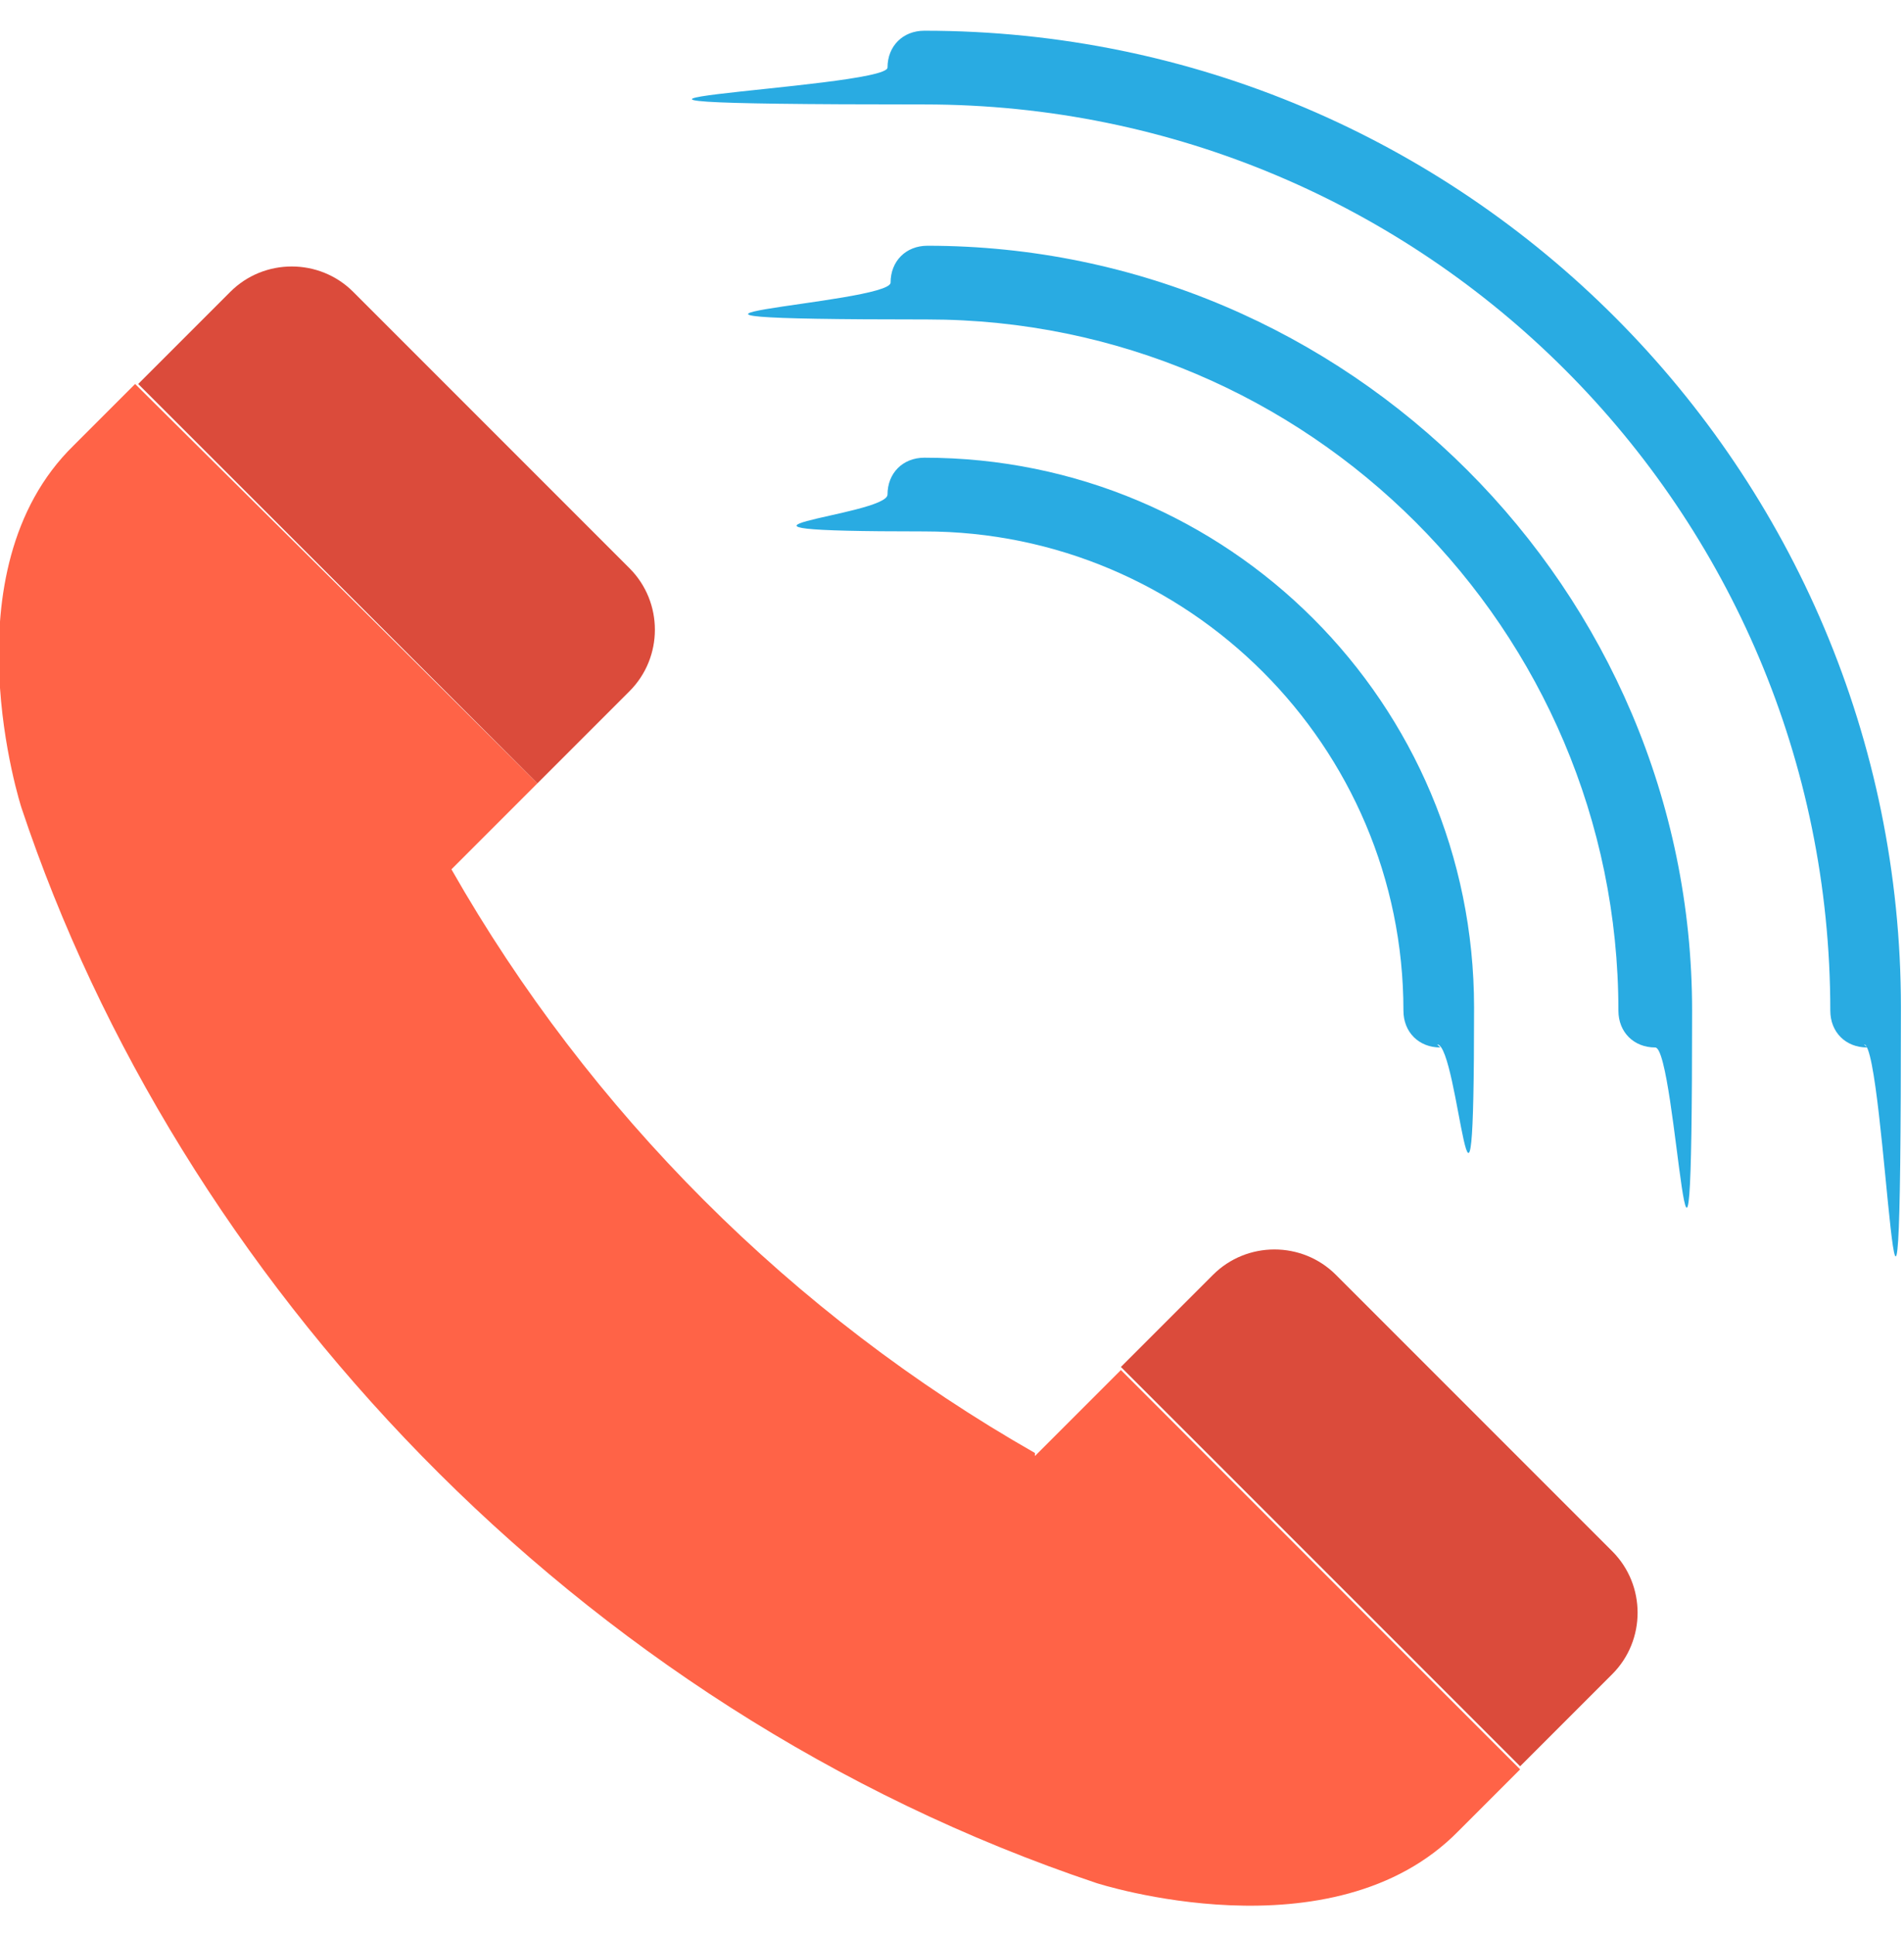
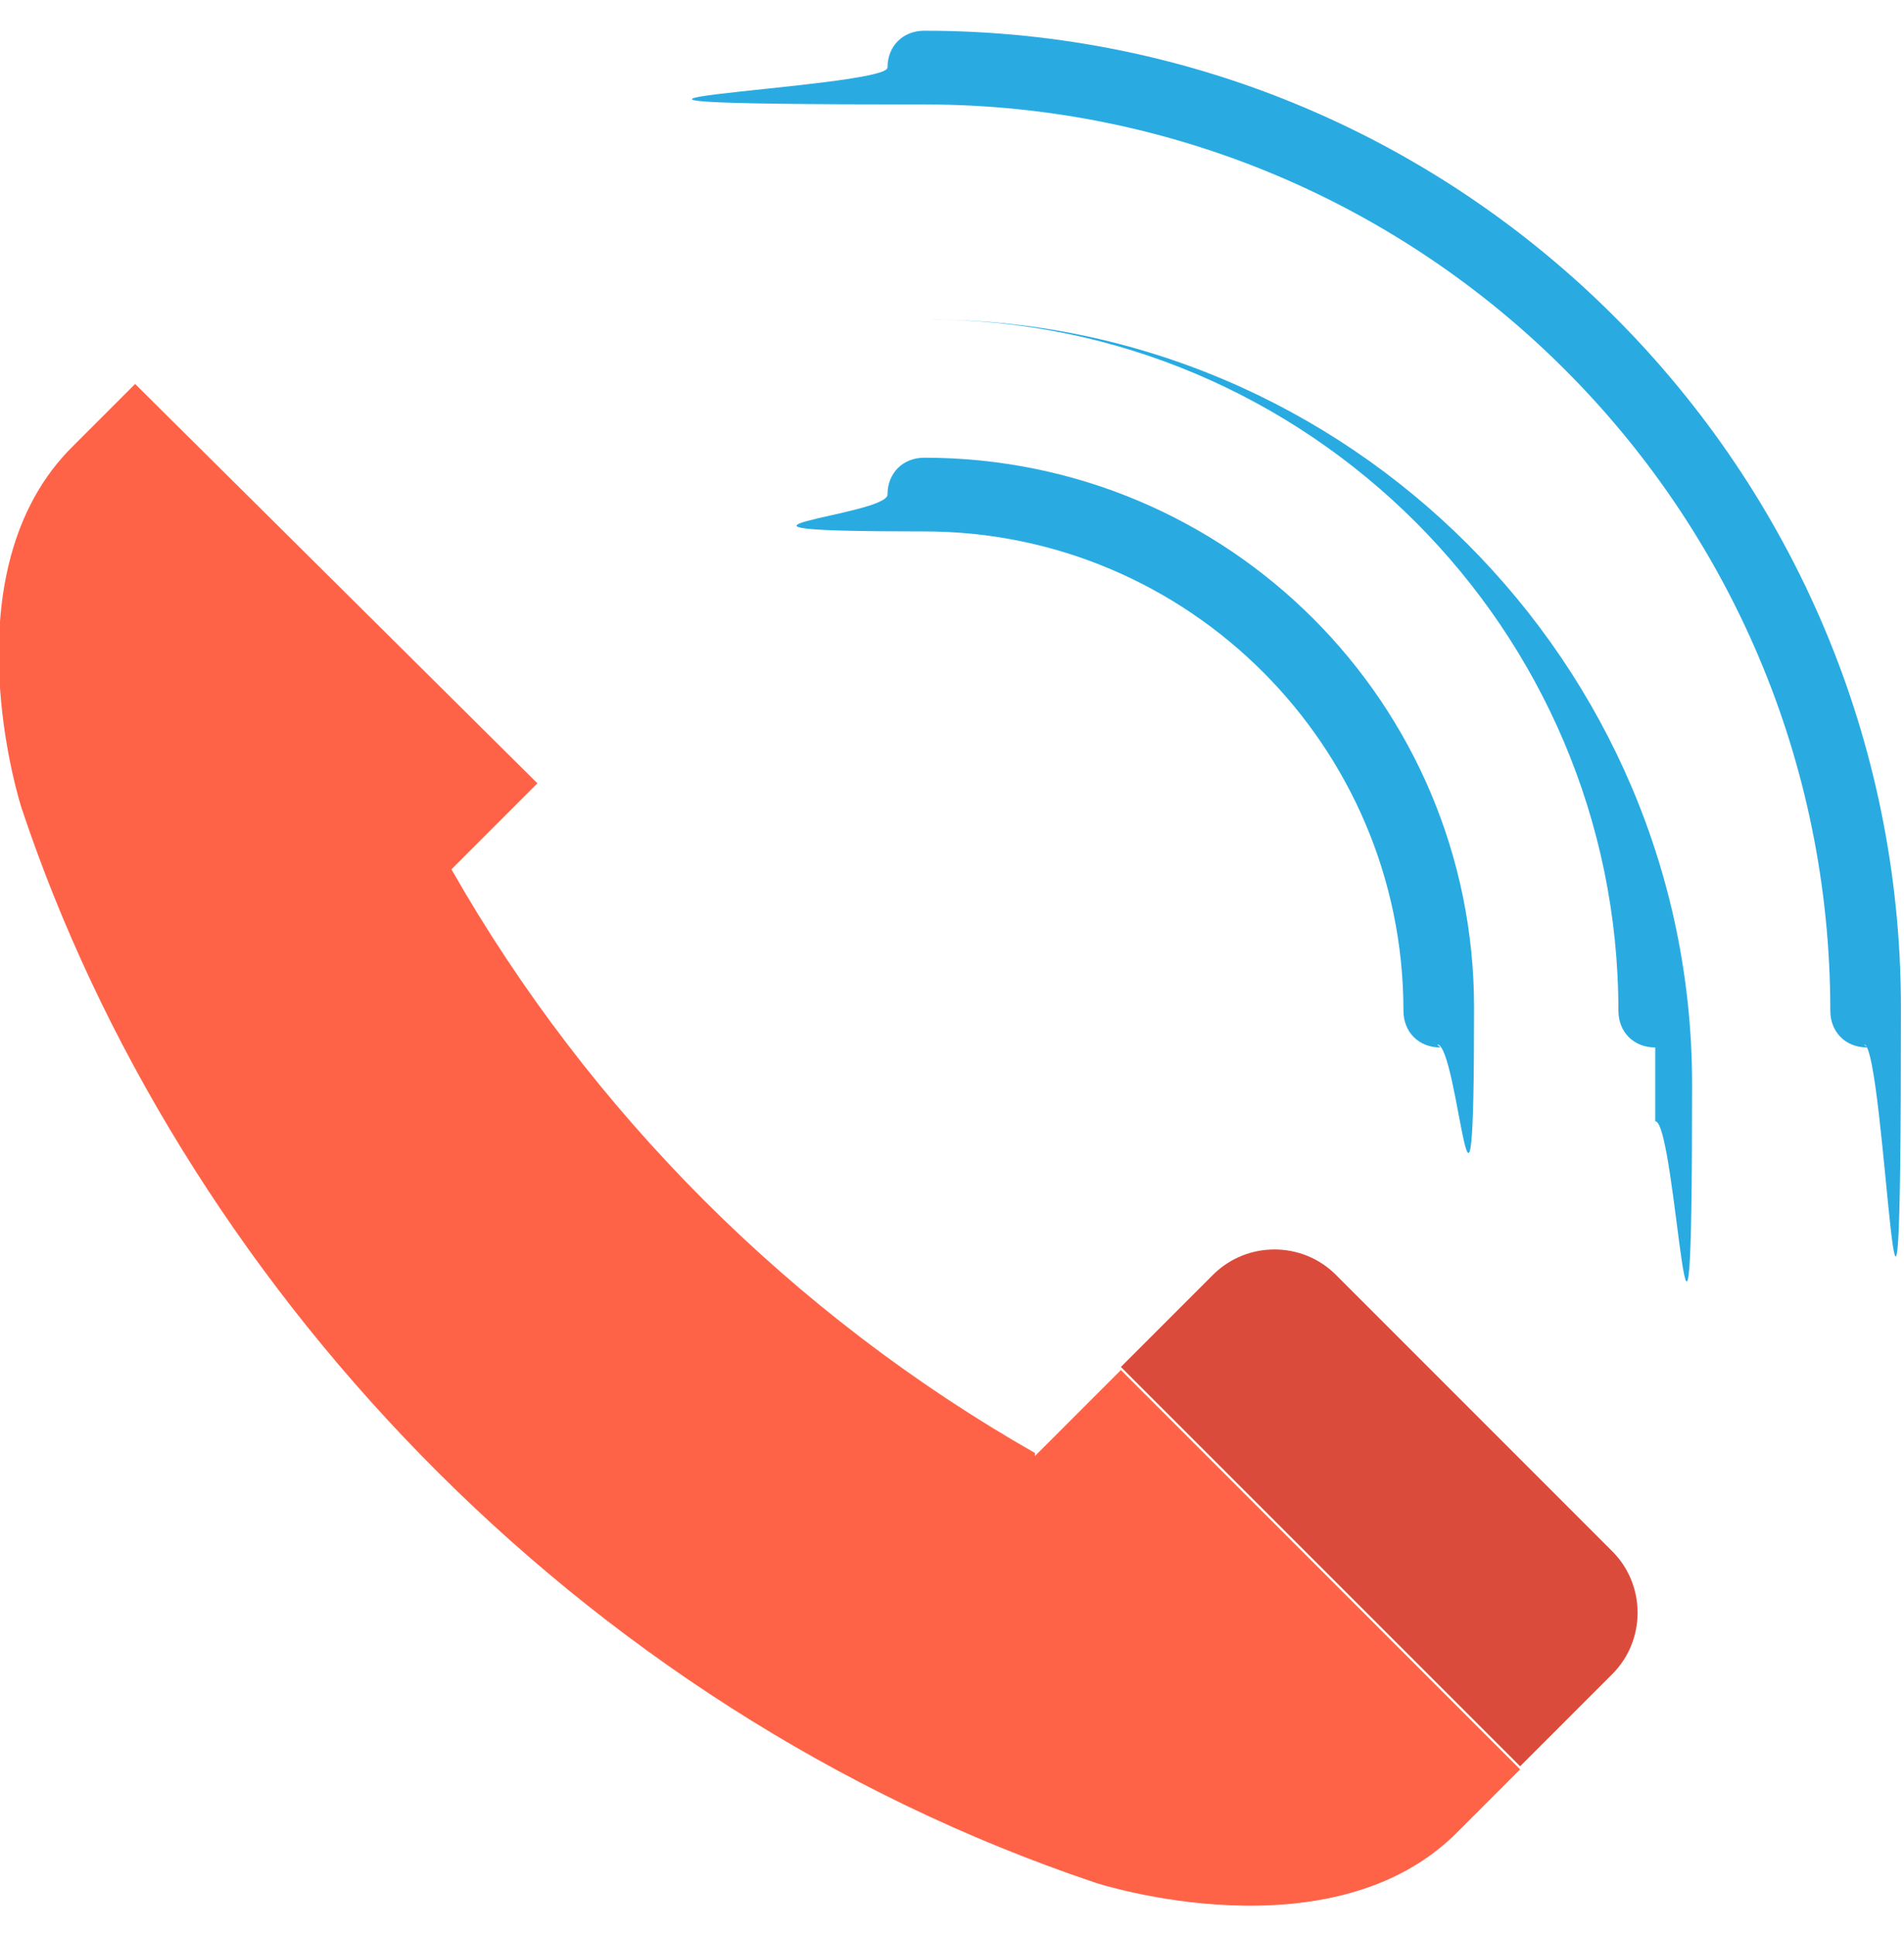
<svg xmlns="http://www.w3.org/2000/svg" id="Layer_1" version="1.1" viewBox="0 0 62 63">
  <defs>
    <style>
      .st0 {
        fill: tomato;
      }

      .st1, .st2 {
        fill: #29abe2;
      }

      .st3 {
        fill: #1b7196;
      }

      .st4 {
        fill: #db4b3b;
      }

      .st5 {
        fill: red;
      }

      .st5, .st2 {
        fill-rule: evenodd;
      }

      .st6 {
        fill: #9a9a9a;
      }

      .st7 {
        fill: none;
      }

      .st8 {
        clip-path: url(#clippath-1);
      }

      .st9 {
        fill: #c7c7c7;
      }

      .st10 {
        clip-path: url(#clippath);
      }
    </style>
    <clipPath id="clippath">
      <rect class="st7" x="-97.7" y="84.5" width="100.2" height="35" />
    </clipPath>
    <clipPath id="clippath-1">
      <rect class="st7" x="-259.6" y="82.8" width="262.1" height="100.2" />
    </clipPath>
  </defs>
  <g id="Component_149">
    <g id="Group_147">
      <path id="Vector" class="st0" d="M140.3,26.5c-.1,0-.3,0-.4,0-1.3-.2-2.3-1.3-2.3-2.6,0-.6-.5-1.2-1.2-1.2s-1.2.5-1.2,1.2c0,2.2,1.5,4.2,3.6,4.8v1.2c0,.6.5,1.2,1.2,1.2s1.2-.5,1.2-1.2v-1.1c2.5-.5,4.1-2.8,3.9-5.3-.3-2.5-2.4-4.4-4.9-4.4s-2.6-1.2-2.6-2.6,1.2-2.6,2.6-2.6,2.6,1.2,2.6,2.6.5,1.2,1.2,1.2,1.2-.5,1.2-1.2c0-2.3-1.6-4.3-3.9-4.8v-1.1c0-.6-.5-1.2-1.2-1.2s-1.2.5-1.2,1.2v1.1c-2.4.6-3.9,3-3.6,5.4.3,2.4,2.4,4.3,4.9,4.3s2.6,1.1,2.6,2.6c0,1.4-1.1,2.6-2.5,2.7Z" />
      <path id="Vector_2" class="st0" d="M123.4,20.2c0,9.2,7.5,16.7,16.7,16.7s16.7-7.5,16.7-16.7-7.5-16.7-16.7-16.7c-9.2,0-16.7,7.5-16.7,16.7ZM140.2,5.8c8,0,14.4,6.5,14.4,14.4s-6.5,14.4-14.4,14.4-14.4-6.5-14.4-14.4c0-8,6.5-14.4,14.4-14.4Z" />
      <path id="Vector_3" class="st0" d="M162.6,39.8l-9,4.3c-1.2-2.3-3.6-3.8-6.3-3.9l-8.3-.2c-1.3,0-2.6-.4-3.8-1l-.9-.4c-4.3-2.3-9.5-2.3-13.9,0v-1.9c0-.6-.4-1.2-1.1-1.2l-9.1-.2c-.6,0-1.2.5-1.2,1.1l-.5,20.1c0,.6.5,1.2,1.1,1.2l9.1.2h0c.6,0,1.1-.5,1.2-1.1v-1s2.4-1.3,2.4-1.3c.9-.5,2-.6,3-.3l14.2,4s0,0,0,0c1,.2,2.1.3,3.1.3,2.2,0,4.4-.5,6.4-1.4,0,0,.1,0,.1,0l20.6-13.3c.5-.3.7-1,.4-1.5-1.5-2.7-4.9-3.7-7.7-2.4ZM110.8,55.3l.5-17.8,6.8.2-.5,17.8-6.8-.2ZM148.1,55c-2.5,1.1-5.3,1.4-8,.9l-14.2-4c-1.6-.4-3.3-.3-4.8.5l-1.2.6.3-11.8c3.8-2.6,8.8-2.8,12.9-.7l.9.4c1.5.8,3.1,1.2,4.8,1.2l8.3.2c2.3,0,4.3,1.7,4.8,4l-12.4-.3c-.6,0-1.2.5-1.2,1.1,0,.6.5,1.2,1.1,1.2l13.7.4h0c.6,0,1.1-.5,1.2-1.1,0-.5,0-1-.1-1.5l9.3-4.4s0,0,0,0c1.3-.7,2.9-.4,4,.6l-19.5,12.6Z" />
    </g>
  </g>
  <g>
    <path class="st0" d="M415,127h-16.8c0,39.4-32.1,71.5-71.5,71.5s-71.5-32.1-71.5-71.5,32.1-71.5,71.5-71.5v18.2c-29.4,0-53.3,23.9-53.3,53.3s23.9,53.3,53.3,53.3,53.3-23.9,53.3-53.3h-16.8l25.9-26.9,25.9,26.9Z" />
    <g>
      <path class="st1" d="M309.5,127.3h-6.7c.3-.2.6-.4.9-.6l2.8-1.9c1-.7,2-1.4,2.8-2.2,2.2-2,3.3-4.2,3.3-6.5s-.9-4.2-2.6-5.6c-1.6-1.4-3.6-2.1-6-2.1s-5.2.6-7.5,1.7c-1,.5-1.5,1.4-1.5,2.4s.3,1.5.8,2c.9.9,2.3,1,3.2.5,1.4-.6,3-1,4.6-1s2.2.2,2.7.7c.2.2.3.3.4.6,0,.2.2.5.2,1.2s-.2.6-.5,1c-.5.6-1.2,1.2-2,1.8-.8.6-1.8,1.2-2.8,1.9-1.1.7-2.1,1.4-3.1,2.2-1,.8-1.9,1.7-2.5,2.7-.8,1.1-1.2,2.4-1.2,3.8s.3,1.7.9,2.3c.6.6,1.4.9,2.2.9h11.7c.8,0,1.5-.3,2-.8.6-.5.9-1.3.9-2s-.3-1.5-.8-2c-.6-.5-1.3-.8-2-.8Z" />
      <path class="st1" d="M332.1,122.9c-.5-.5-1.2-.8-2-.8h-.7v-10.2c0-.9-.3-1.7-.9-2.3-.6-.7-1.5-1-2.4-1h-.6c-1.2,0-2.2.5-2.8,1.3l-9.5,12.1c-.5.6-.7,1.3-.7,2.1v.3c0,.9.3,1.7,1,2.4.6.6,1.4.9,2.3.9h7.7v2.6c0,.8.3,1.5.9,2.1.6.6,1.3.8,2.1.8s1.5-.3,2.1-.8c.6-.6.9-1.3.9-2.1v-2.6h.7c.7,0,1.4-.3,2-.8.6-.5.9-1.2.9-2s-.3-1.5-.8-2ZM323.4,117.8v4.3h-3.3l3.3-4.3Z" />
      <path class="st1" d="M343.1,106.7c-1.3,0-2.3.7-2.7,1.9l-8,23.3c-.2.4-.3.8-.3,1.3s.3,1.2.8,1.8c.5.5,1.2.8,2,.8,1.3,0,2.3-.7,2.7-1.9l8-23.3c.2-.4.3-.8.3-1.4s-.3-1.2-.8-1.8c-.5-.5-1.2-.8-2-.8Z" />
-       <path class="st1" d="M364.4,109.6c-.6-.6-1.4-.9-2.3-.9h-12.4c-.8,0-1.5.3-2,.9-.5.6-.8,1.3-.8,2s.3,1.5.8,2c.5.5,1.3.8,2,.8h8.5l-7.2,14.3c-.2.5-.3,1-.3,1.5s.3,1.4.8,2c.5.5,1.3.8,2.2.8s2-.6,2.6-1.6l8.6-17.6c.3-.6.4-1.3.4-2s-.3-1.7-1-2.3Z" />
    </g>
  </g>
  <g>
    <path class="st9" d="M-112-15.3h-4.6c-6.2,3.6-13.3,5.6-21,5.6s-14.8-2.1-21-5.6h-4.6c-16.6.8-29.8,14.4-29.8,31.2v16.6h110.6V15.9c0-16.8-13.2-30.4-29.8-31.2Z" />
    <circle class="st1" cx="-134.7" cy="-51.3" r="36.5" transform="translate(9.3 -56.8) rotate(-23)" />
    <path class="st6" d="M-89.1-66.7c-5.9-20.1-24.6-34.1-45.6-34.1s-39.7,14-45.6,34.1c-.4,1.5-2,2.4-3.5,1.9-1.5-.4-2.3-2-1.9-3.5,6.6-22.4,27.5-38.1,51-38.1s44.4,15.7,51,38.1c.4,1.5-.4,3.1-1.9,3.5-1.4.4-3-.4-3.5-1.9Z" />
    <path class="st6" d="M-111.6,4.6h-9.9c-1.6,0-2.8-1.3-2.8-2.8s1.3-2.8,2.8-2.8h9.9c11.7,0,21.2-9.5,21.2-21.2v-10.9c0-1.6,1.3-2.8,2.8-2.8s2.8,1.3,2.8,2.8v10.9c0,14.8-12,26.8-26.8,26.8Z" />
    <path class="st0" d="M-83.7-68.9h-11.1V-31.8h11.1c3.9,0,7-3.2,7-7v-23.1c0-3.9-3.2-7-7-7Z" />
-     <path class="st0" d="M-195.4-61.9v23.1c0,3.9,3.2,7,7,7h11.1v-37.1h-11.1c-3.9,0-7,3.2-7,7Z" />
    <path class="st3" d="M-128.4-5.1h-12.6c-3.8,0-6.9,3.1-6.9,6.9s3.1,6.9,6.9,6.9h12.6c3.8,0,6.9-3.1,6.9-6.9s-3.1-6.9-6.9-6.9Z" />
  </g>
  <g>
    <path class="st1" d="M60.8,34.1c-.7,0-1.2-.5-1.2-1.2,0-16.3-13.2-29.5-29.5-29.5s-1.2-.5-1.2-1.2.5-1.2,1.2-1.2c17.6,0,31.8,14.3,31.8,31.8s-.5,1.2-1.2,1.2Z" />
-     <path class="st1" d="M53.9,34.1c-.7,0-1.2-.5-1.2-1.2,0-12.4-10.1-22.5-22.5-22.5s-1.2-.5-1.2-1.2.5-1.2,1.2-1.2c13.7,0,24.9,11.2,24.9,24.9s-.5,1.2-1.2,1.2Z" />
+     <path class="st1" d="M53.9,34.1c-.7,0-1.2-.5-1.2-1.2,0-12.4-10.1-22.5-22.5-22.5c13.7,0,24.9,11.2,24.9,24.9s-.5,1.2-1.2,1.2Z" />
    <path class="st1" d="M46.9,34.1c-.7,0-1.2-.5-1.2-1.2,0-8.6-7-15.6-15.6-15.6s-1.2-.5-1.2-1.2.5-1.2,1.2-1.2c9.9,0,17.9,8,17.9,17.9s-.5,1.2-1.2,1.2Z" />
    <path class="st0" d="M33.7,47.3c-7.9-4.5-14.5-11.1-19-19l2.8-2.8L4.4,12.5l-2,2c-4.2,4.1-1.7,11.8-1.7,11.8,5.1,15.3,18,29.3,35,35,0,0,7.7,2.5,11.8-1.7l2-2-13-13-2.8,2.8Z" />
-     <path class="st4" d="M20.5,22.5c1.1-1.1,1.1-2.9,0-4l-9-9c-1.1-1.1-2.9-1.1-4,0l-3,3,13,13,3-3Z" />
    <path class="st4" d="M52.5,50.5l-9-9c-1.1-1.1-2.9-1.1-4,0l-3,3,13,13,3-3c1.1-1.1,1.1-2.9,0-4Z" />
  </g>
  <g>
    <g class="st10">
      <path class="st5" d="M-88.4,88c-3.3,1-6.3,2.3-9.1,3.7l.5,1.6,8.5,26.1c.9-1.1,2-2.1,3.1-3.1,2.5-2.1,5.5-3.7,8.9-4.8,3.5-1.2,7.2-1.7,11.3-1.7H-16.7L2.5,84.6h-67.7c-8.4,0-16.1,1.1-23.2,3.4Z" />
    </g>
    <g class="st8">
      <path class="st2" d="M-122.4,141.5h0s0,0,0,0ZM-106.1,97.1c-1.4-4.7-3.6-8.7-7.1-11-9.1-6.1-20.5-3.2-26.3,7.2-6,10.7-25.6,44.2-30.9,56.2-9.6-19.2-20.6-37.4-31-56.2-8.6-15.5-28.5-12.9-33.2,3l-25,84.9h29.3c4.5-16.5,12.3-43.5,15.6-60.2l26.6,51c2.7,5.2,6.4,9.6,12.1,10.5,6.9,1.1,13.4.6,18.4-4.8,4.5-4.8,25.5-47,30.2-56.7l5,20.5h0c5.9,26.3,31.1,39.7,57.2,39.7H-16.7l19.2-24.8h-67.7c-32.2,0-33.7-37.4-40.9-59.3Z" />
    </g>
  </g>
</svg>